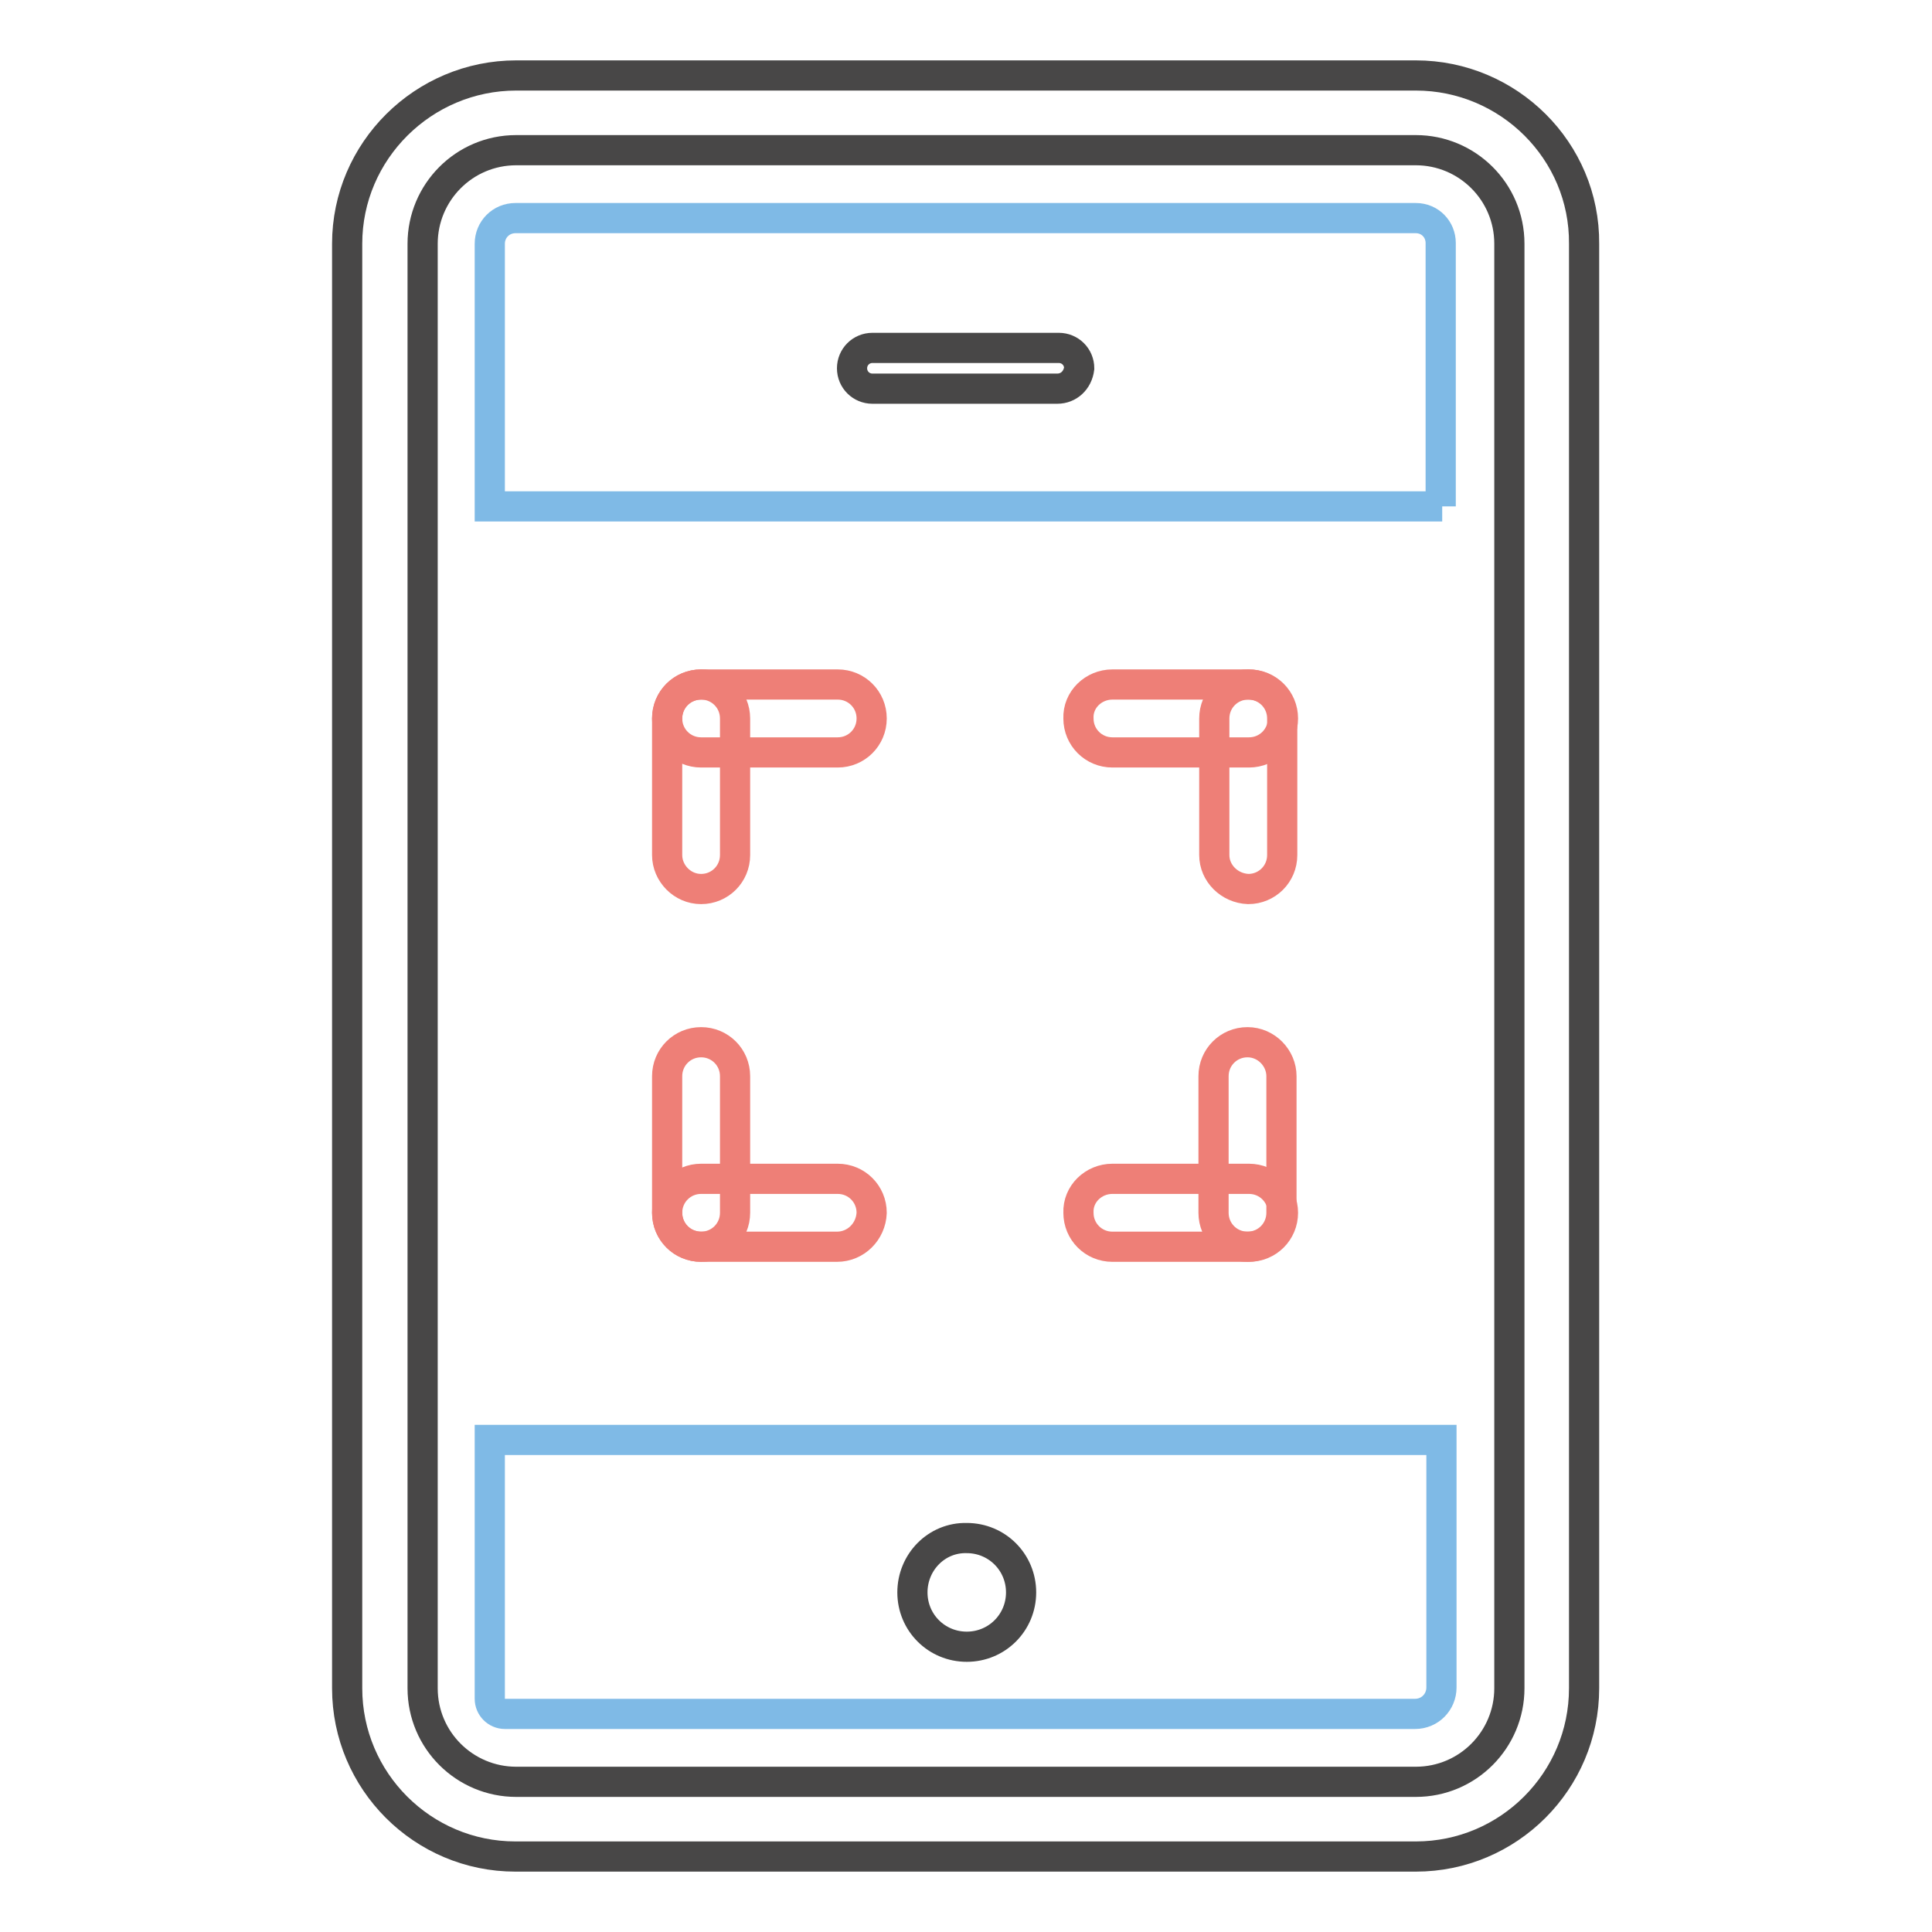
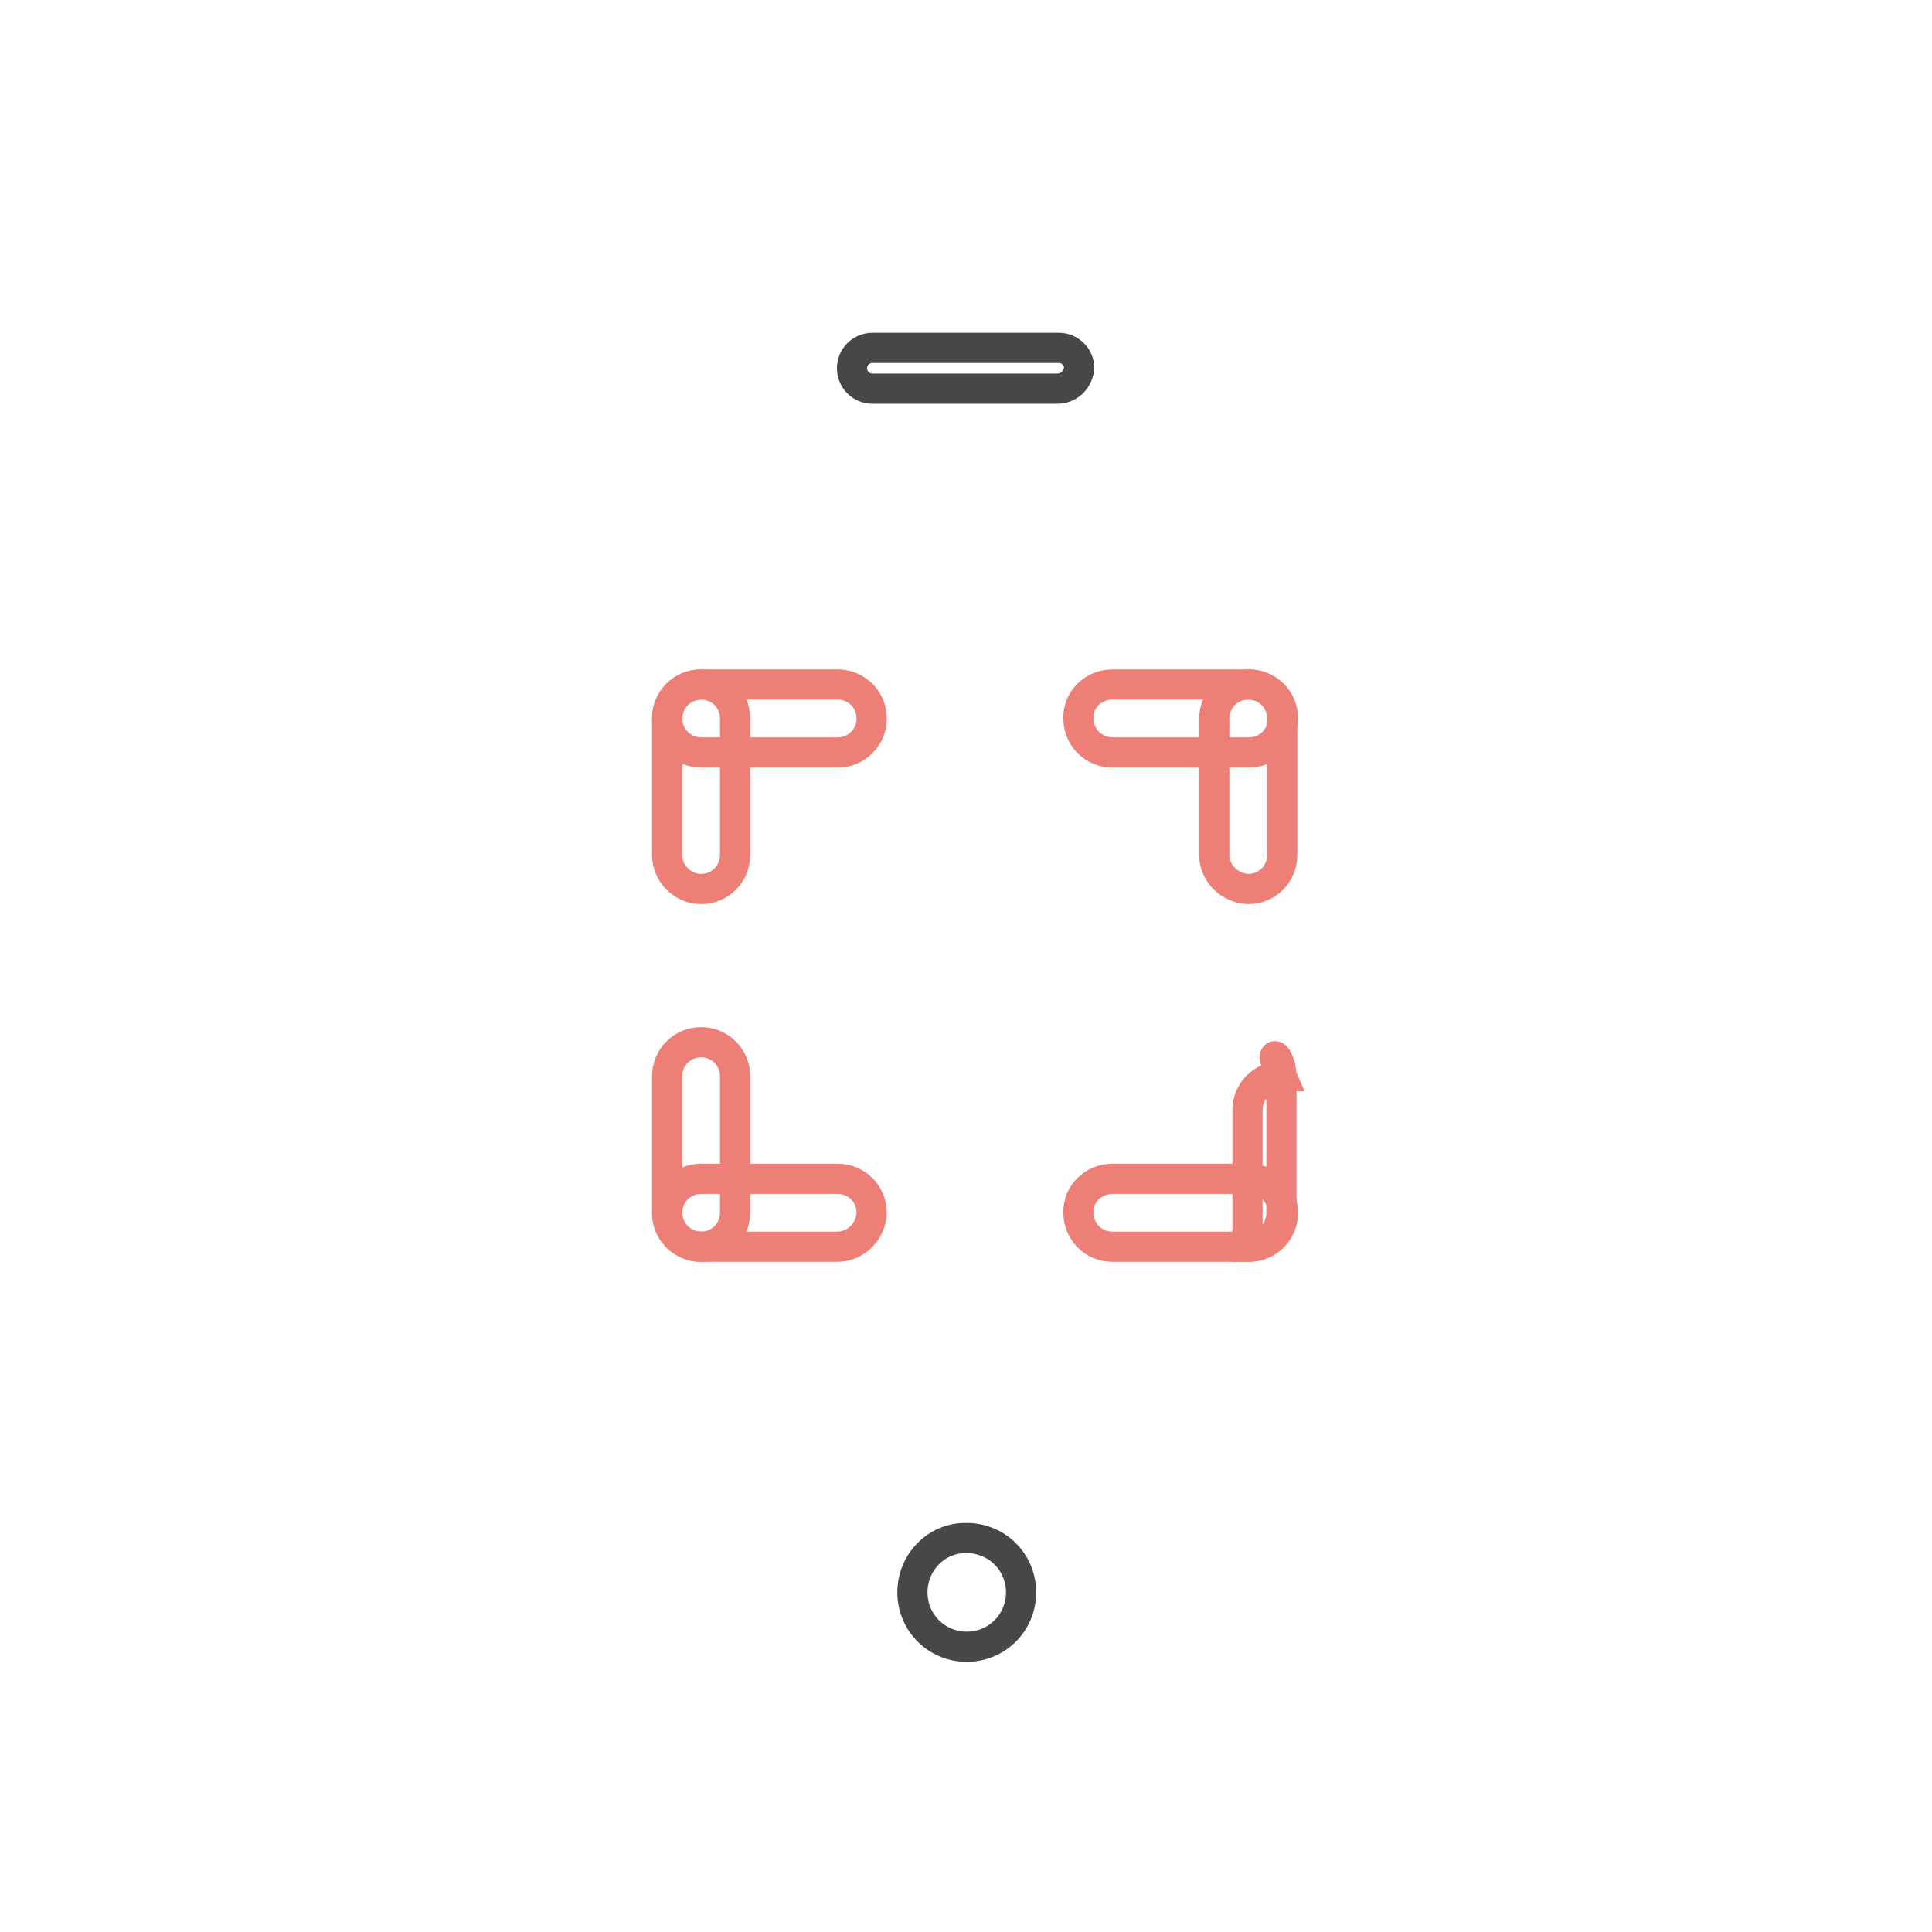
<svg xmlns="http://www.w3.org/2000/svg" version="1.1" x="0px" y="0px" viewBox="0 0 256 256" enable-background="new 0 0 256 256" xml:space="preserve">
  <g>
-     <path stroke-width="4" fill-opacity="0" stroke="#484747" d="M187.6,19.9c6.8,0,12.4,5.5,12.4,12.4v191.4c0,6.8-5.5,12.4-12.4,12.4H68.4c-6.8,0-12.4-5.5-12.4-12.4V32.3 c0-6.8,5.5-12.4,12.4-12.4H187.6 M187.6,10H68.4C56.1,10,46,20,46,32.3v191.4c0,12.3,10,22.3,22.3,22.3h119.3 c12.3,0,22.3-10,22.3-22.3V32.3C210,20,199.9,10,187.6,10z" />
-     <path stroke-width="4" fill-opacity="0" stroke="#7fbae6" d="M191.1,67.1H64.9V32.3c0-1.9,1.5-3.4,3.4-3.4h119.3c1.9,0,3.3,1.5,3.3,3.3v34.9H191.1z M64.9,190.8h126.1 v32.8c0,1.9-1.5,3.5-3.5,3.5H66.9c-1.1,0-2-0.9-2-2V190.8z" />
    <path stroke-width="4" fill-opacity="0" stroke="#484747" d="M140.1,51.5h-24.5c-1.5,0-2.7-1.2-2.7-2.7s1.2-2.7,2.7-2.7h24.7c1.5,0,2.7,1.2,2.7,2.7 C142.8,50.4,141.6,51.5,140.1,51.5L140.1,51.5z" />
    <path stroke-width="4" fill-opacity="0" stroke="#ee7f77" d="M160.9,113.3V95.2c0-2.5,2-4.5,4.5-4.5c2.5,0,4.5,2,4.5,4.5v18.1c0,2.5-2,4.5-4.5,4.5 C162.9,117.7,160.9,115.7,160.9,113.3z" />
    <path stroke-width="4" fill-opacity="0" stroke="#ee7f77" d="M147.4,90.7h18.1c2.5,0,4.5,2,4.5,4.5c0,2.5-2,4.5-4.5,4.5h-18.1c-2.5,0-4.5-2-4.5-4.5 C142.8,92.7,144.9,90.7,147.4,90.7z M88.4,113.3V95.2c0-2.5,2-4.5,4.5-4.5s4.5,2,4.5,4.5v18.1c0,2.5-2,4.5-4.5,4.5 S88.4,115.7,88.4,113.3z" />
    <path stroke-width="4" fill-opacity="0" stroke="#ee7f77" d="M92.9,90.7h18.1c2.5,0,4.5,2,4.5,4.5c0,2.5-2,4.5-4.5,4.5H92.9c-2.5,0-4.5-2-4.5-4.5 C88.4,92.7,90.4,90.7,92.9,90.7z M110.9,165.2H92.9c-2.5,0-4.5-2-4.5-4.5c0-2.5,2-4.5,4.5-4.5h18.1c2.5,0,4.5,2,4.5,4.5 C115.4,163.2,113.4,165.2,110.9,165.2z" />
    <path stroke-width="4" fill-opacity="0" stroke="#ee7f77" d="M88.4,160.7v-18.1c0-2.5,2-4.5,4.5-4.5s4.5,2,4.5,4.5v18.1c0,2.5-2,4.5-4.5,4.5S88.4,163.2,88.4,160.7z  M147.4,156.2h18.1c2.5,0,4.5,2,4.5,4.5c0,2.5-2,4.5-4.5,4.5h-18.1c-2.5,0-4.5-2-4.5-4.5C142.8,158.2,144.9,156.2,147.4,156.2z" />
-     <path stroke-width="4" fill-opacity="0" stroke="#ee7f77" d="M169.8,142.6v18.1c0,2.5-2,4.5-4.5,4.5c-2.5,0-4.5-2-4.5-4.5v-18.1c0-2.5,2-4.5,4.5-4.5 C167.8,138.1,169.8,140.2,169.8,142.6z" />
+     <path stroke-width="4" fill-opacity="0" stroke="#ee7f77" d="M169.8,142.6v18.1c0,2.5-2,4.5-4.5,4.5v-18.1c0-2.5,2-4.5,4.5-4.5 C167.8,138.1,169.8,140.2,169.8,142.6z" />
    <path stroke-width="4" fill-opacity="0" stroke="#484747" d="M120.9,211c0,4,3.2,7.2,7.2,7.2c4,0,7.2-3.2,7.2-7.2l0,0c0-4-3.2-7.2-7.2-7.2 C124.1,203.7,120.9,207,120.9,211C120.9,210.9,120.9,211,120.9,211z" />
  </g>
</svg>